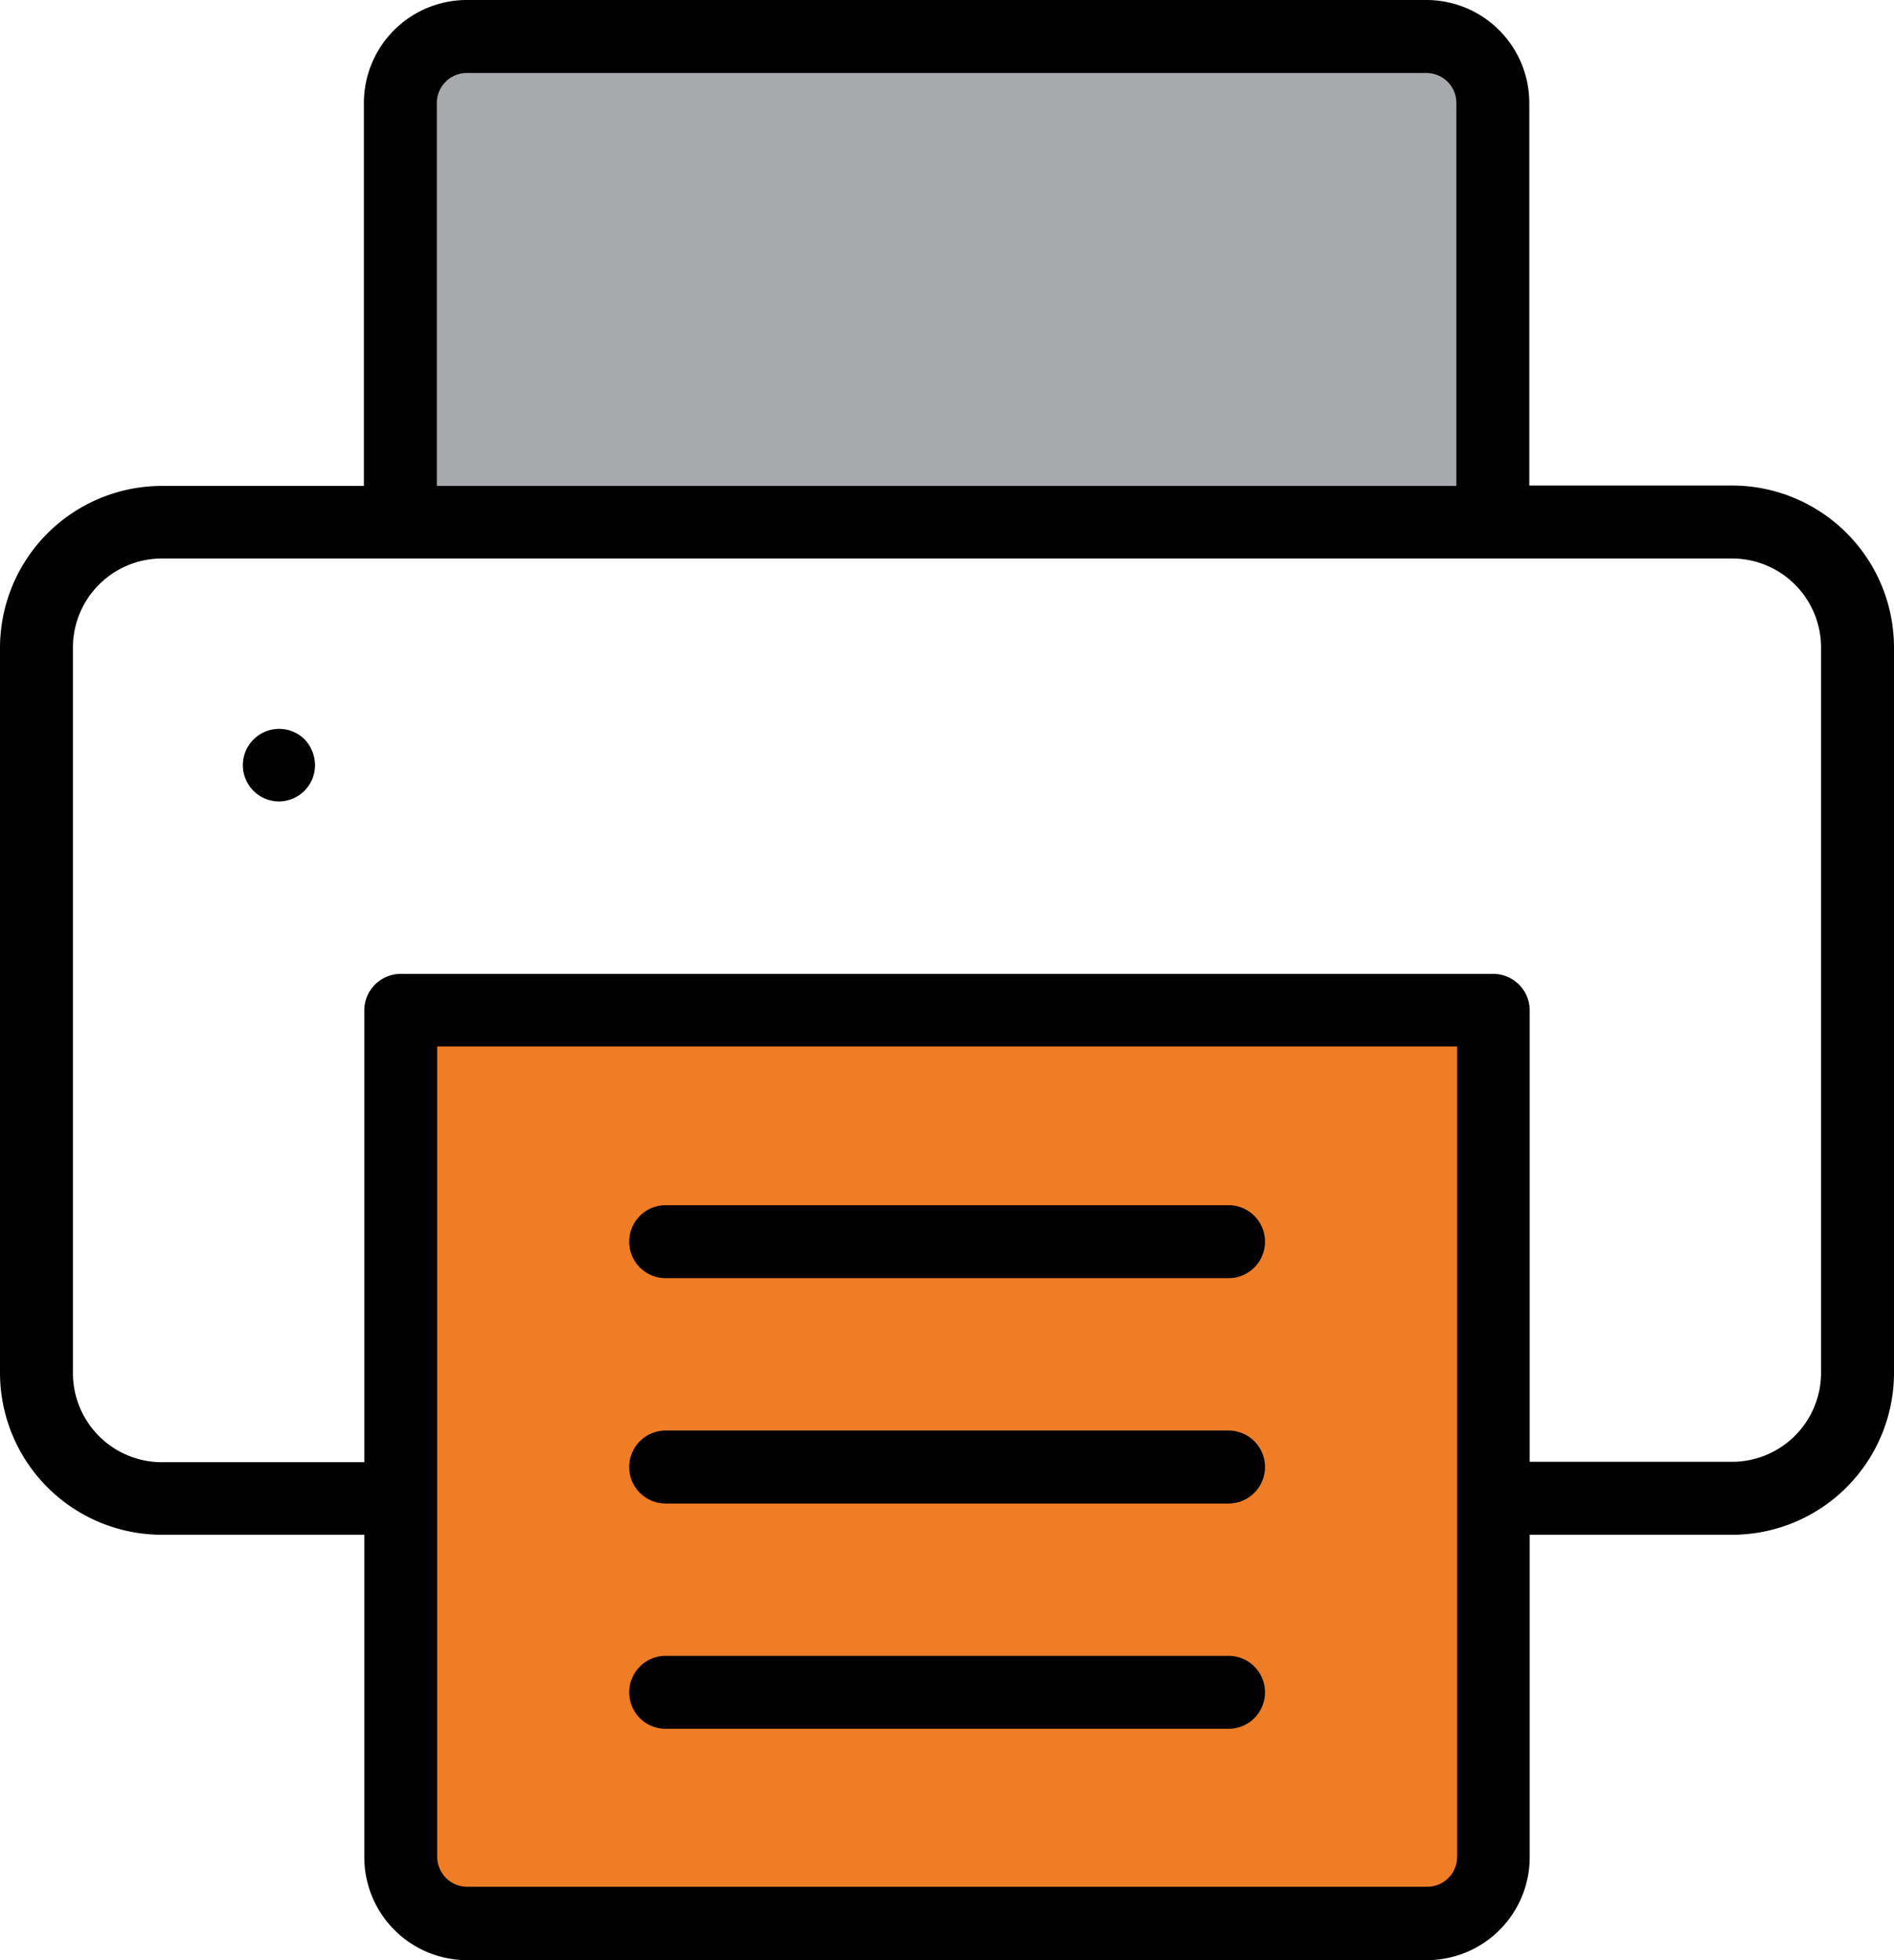
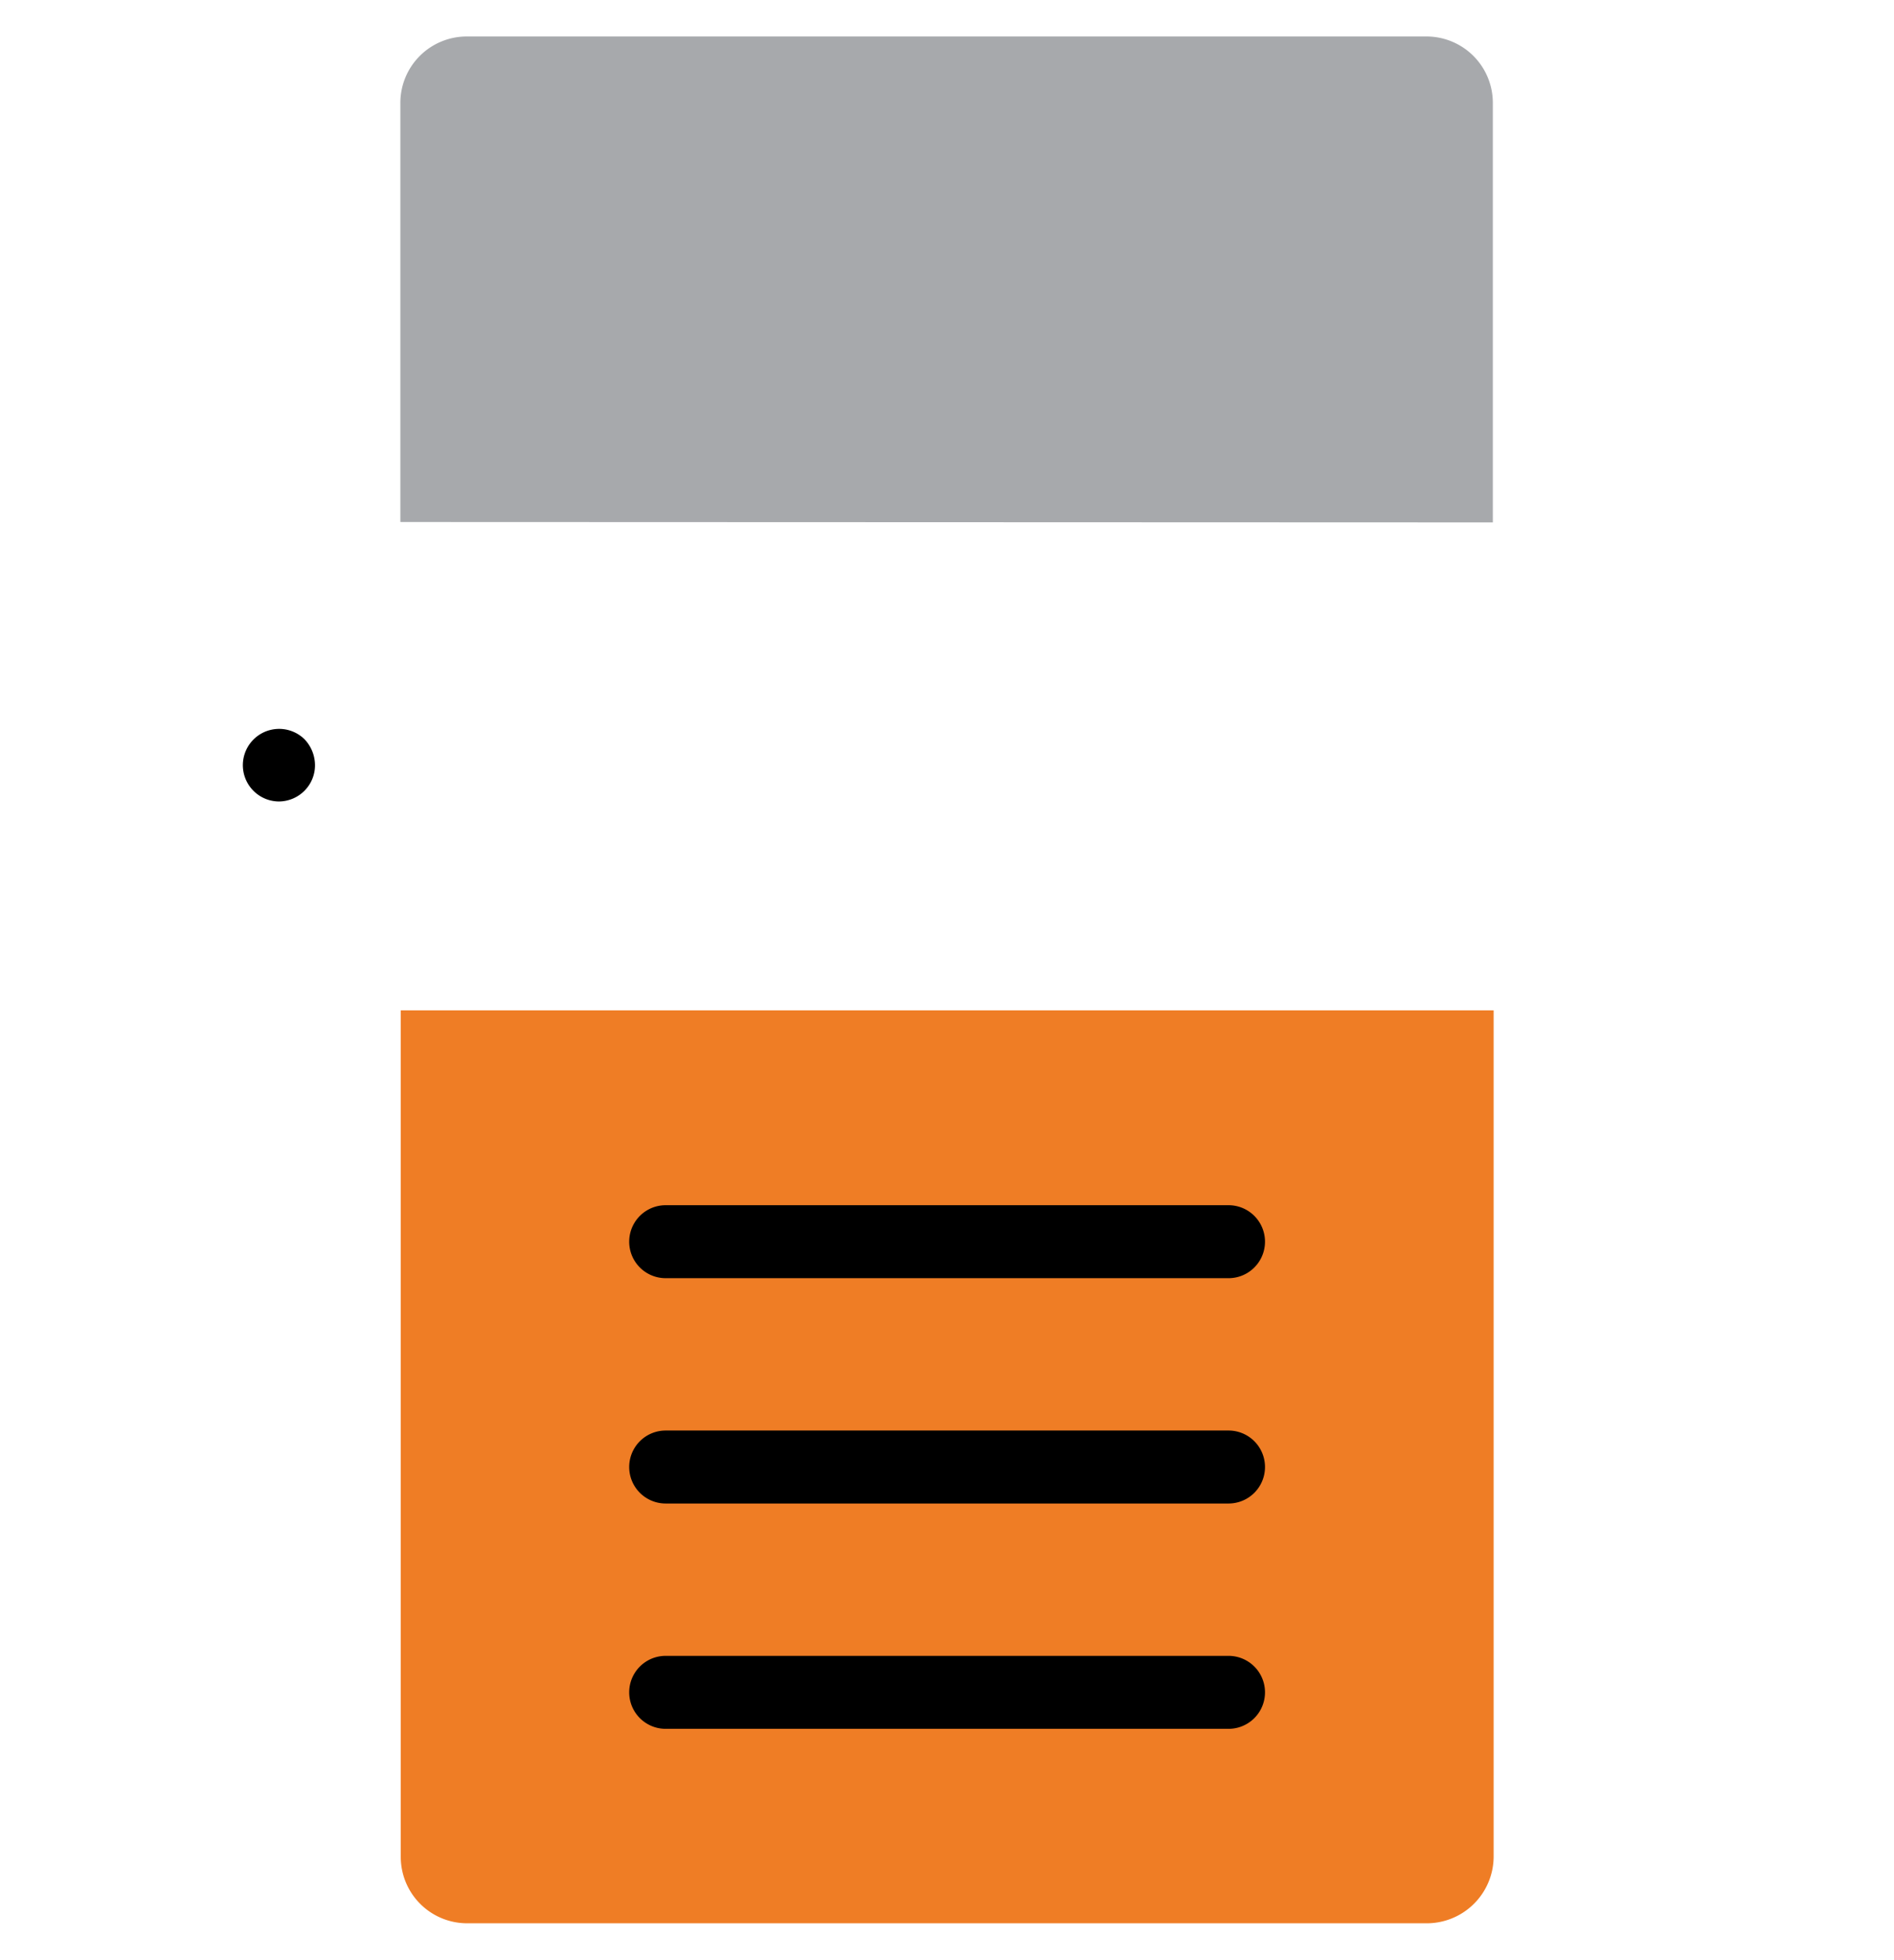
<svg xmlns="http://www.w3.org/2000/svg" width="166.723mm" height="172.473mm" viewBox="0 0 472.6 488.9">
  <title>ci-print-packaging</title>
  <path d="M108.05,130.2V25.7a16.559,16.559,0,0,1,16.6-16.6h239.4a16.559,16.559,0,0,1,16.6,16.6V130.3" transform="translate(-8.15 0)" fill="#a7a9ac" />
  <path d="M364.15,479.7H124.75a16.559,16.559,0,0,1-16.6-16.6V252h272.7V463.2A16.688,16.688,0,0,1,364.15,479.7Z" transform="translate(-8.15 0)" fill="#ef7d25" />
-   <path d="M48.55,382.8h50.5v80.4a25.692,25.692,0,0,0,25.7,25.7h239.4a25.692,25.692,0,0,0,25.7-25.7V382.8h50.5a40.416,40.416,0,0,0,40.4-40.4V161.5a40.416,40.416,0,0,0-40.4-40.4h-50.6V25.7A25.692,25.692,0,0,0,364.05,0H124.65a25.692,25.692,0,0,0-25.7,25.7v95.5H48.55a40.416,40.416,0,0,0-40.4,40.4V342.4A40.416,40.416,0,0,0,48.55,382.8Zm323.2,80.3a7.49,7.49,0,0,1-7.5,7.5H124.75a7.49,7.49,0,0,1-7.5-7.5V261h254.5ZM117.15,25.7a7.49,7.49,0,0,1,7.5-7.5h239.4a7.49,7.49,0,0,1,7.5,7.5v95.5H117.15ZM26.35,161.5a22.214,22.214,0,0,1,22.2-22.2h391.8a22.214,22.214,0,0,1,22.2,22.2V342.4a22.214,22.214,0,0,1-22.2,22.2h-50.5V252a9.133,9.133,0,0,0-9.1-9.1H108.15a9.133,9.133,0,0,0-9.1,9.1V364.7H48.55a22.214,22.214,0,0,1-22.2-22.2Z" transform="translate(-8.15 0)" />
  <path d="M77.75,199.9a9.093,9.093,0,0,0,6.4-2.7,8.997,8.997,0,0,0,2.6-6.4,9.438,9.438,0,0,0-2.6-6.4,9.051,9.051,0,1,0-6.4,15.5Z" transform="translate(-8.15 0)" />
  <path d="M314.65,356.8H174.25a9.1,9.1,0,1,0,0,18.2h140.5a9.1,9.1,0,1,0-.1-18.2Z" transform="translate(-8.15 0)" />
  <path d="M314.65,413H174.25a9.1,9.1,0,1,0,0,18.2h140.5a9.1,9.1,0,1,0-.1-18.2Z" transform="translate(-8.15 0)" />
  <path d="M314.65,300.6H174.25a9.1,9.1,0,0,0,0,18.2h140.5a9.1,9.1,0,1,0-.1-18.2Z" transform="translate(-8.15 0)" />
</svg>